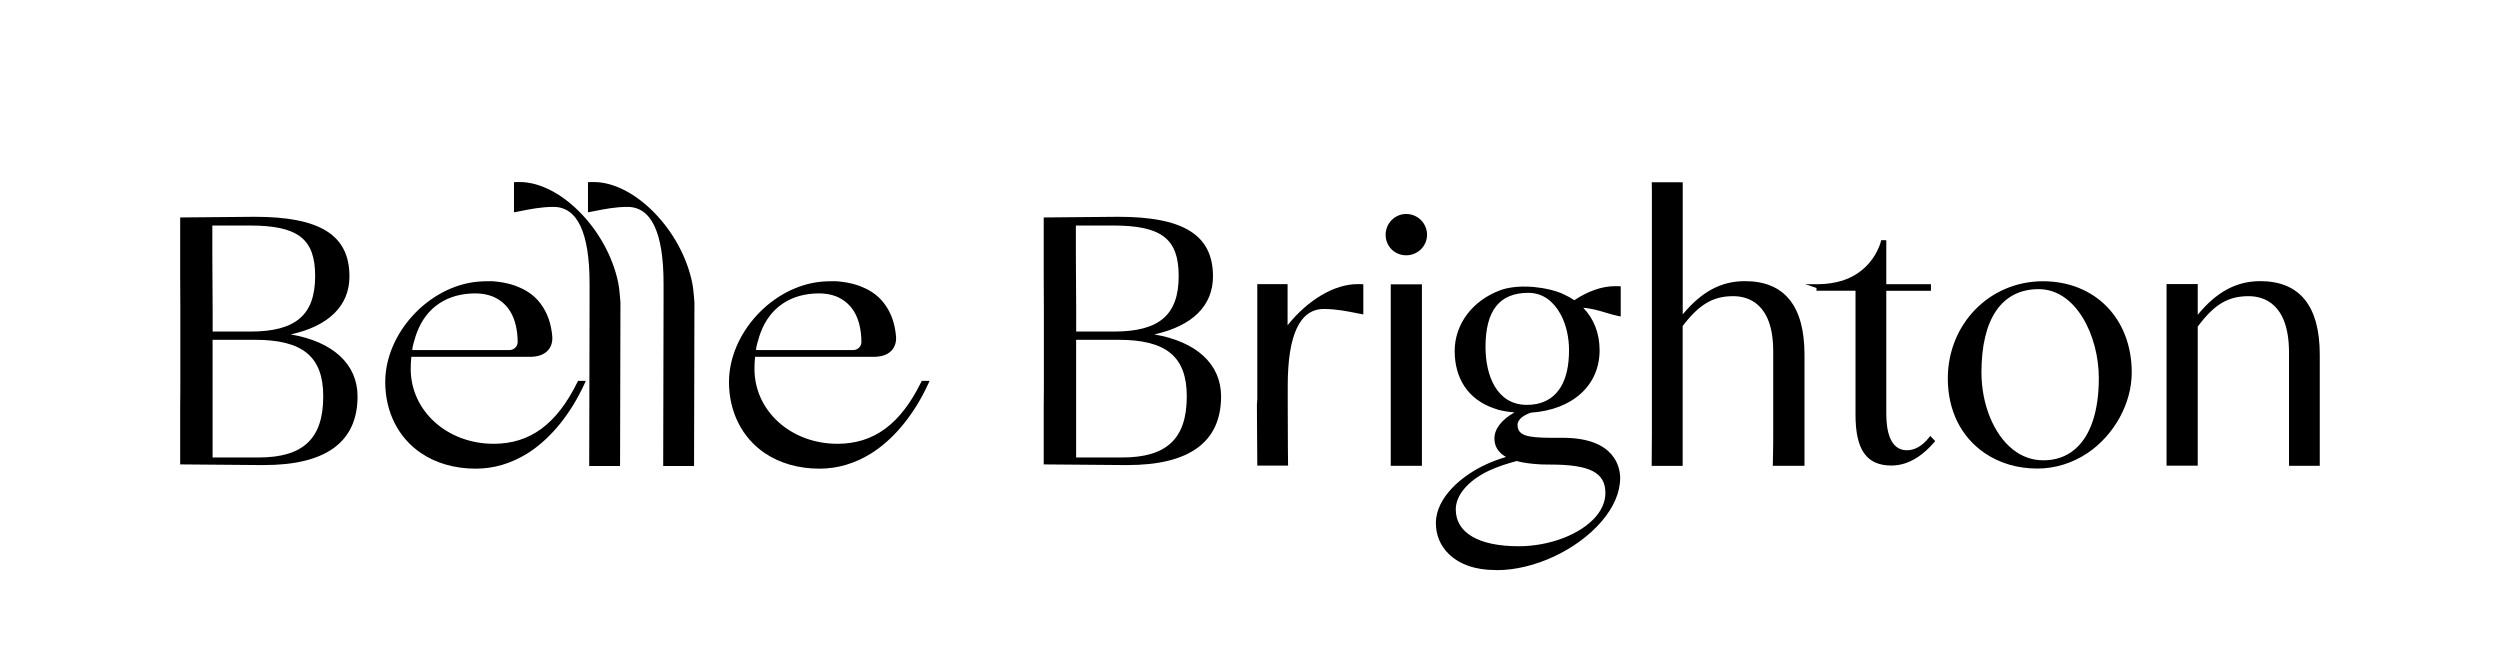
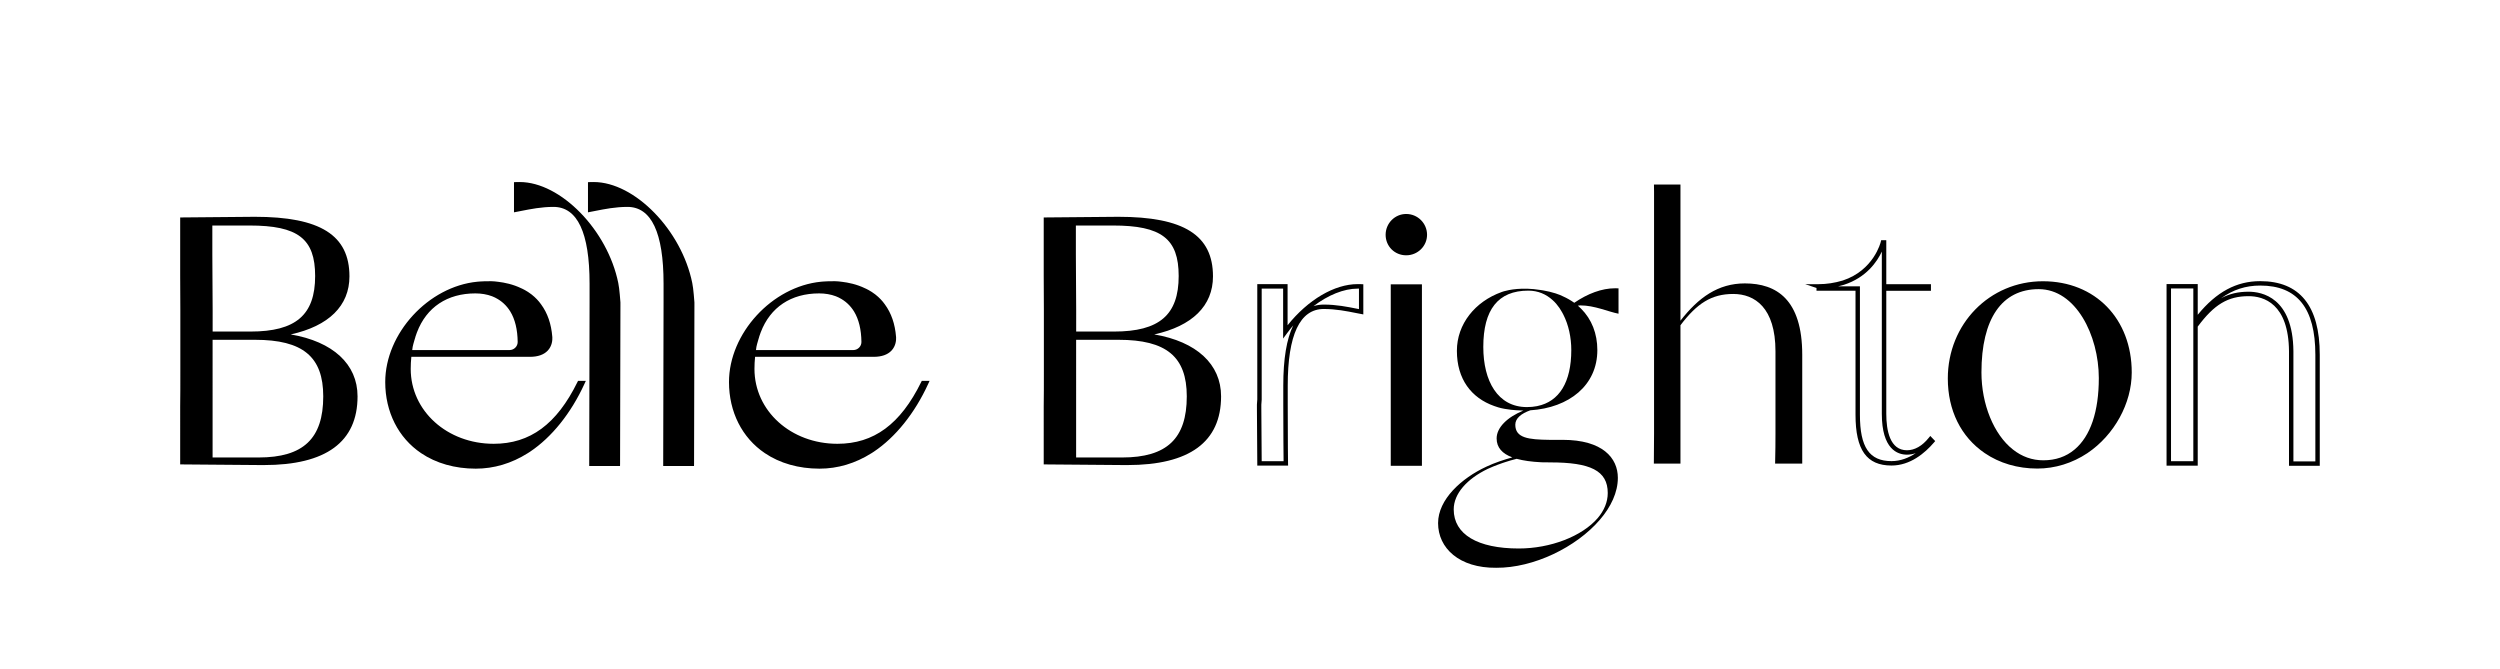
<svg xmlns="http://www.w3.org/2000/svg" version="1.1" id="图层_1" x="0px" y="0px" viewBox="0 0 487.56 130.39" style="enable-background:new 0 0 487.56 130.39;" xml:space="preserve">
  <g>
    <g>
      <path d="M69.3,77.3c0,8.16-5.28,12.97-17.84,12.97c-0.1,0-0.28,0-0.52,0l-15.37-0.13V79.25c0.03-1.88,0.03-4.12,0.03-6.76V60.48    c0-2.64-0.01-4.87-0.03-6.76V42.84l13.56-0.13c0.24,0,0.43,0,0.55,0c11.53,0,18.04,2.74,18.04,11.19c0,6.86-5.83,10.36-14,11.39    C62.51,65.97,69.3,69.82,69.3,77.3z M48.65,43.54h-7.67v6.09c0,2.48,0.06,5.96,0.06,10.86v4.61h7.82    c8.51,0,13.04-3.03,13.04-11.26C61.89,45.6,57.43,43.54,48.65,43.54z M63.47,77.3c0-7.62-3.84-11.46-13.73-11.46h-8.71v23.81h9.4    C59.56,89.65,63.47,85.6,63.47,77.3z" />
      <path d="M51.46,90.7l-0.52,0l-15.8-0.13V79.25c0.03-1.89,0.03-4.12,0.03-6.76V60.48c0-2.64-0.01-4.87-0.03-6.75V42.41l14.54-0.13    c12.78,0,18.47,3.58,18.47,11.62c0,5.74-4.04,9.69-11.45,11.32c8.22,1.4,13.03,5.79,13.03,12.08    C69.73,86.19,63.59,90.7,51.46,90.7z M36.01,89.7l4.59,0.04V60.48c0-2.86-0.02-5.24-0.04-7.21c-0.01-1.41-0.02-2.62-0.02-3.65    v-6.4l-4.54,0.04v10.45c0.03,1.88,0.03,4.11,0.03,6.76v12.01c0,2.64-0.01,4.87-0.03,6.76V89.7z M54.79,65.82    c6.26,1.16,9.11,4.83,9.11,11.48c0,7.2-2.92,11.23-9.11,12.41c9.47-0.74,14.08-4.82,14.08-12.41    C68.87,70.95,63.76,66.8,54.79,65.82z M41.46,89.22h8.97c8.72,0,12.61-3.68,12.61-11.92c0-7.73-3.98-11.03-13.3-11.03h-8.28V89.22    z M41.46,64.66h7.39c8.84,0,12.61-3.24,12.61-10.83c0-7.28-3.35-9.85-12.81-9.85h-7.24v5.65c0,1.03,0.01,2.24,0.02,3.64    c0.02,1.98,0.04,4.36,0.04,7.22V64.66z M50.84,43.15c7.15,0.33,11.49,2.55,11.49,10.67c0,5.63-2.01,9.09-6.38,10.67    c5.61-1.1,11.34-3.87,11.34-10.6C67.29,46.6,62.35,43.35,50.84,43.15z" />
    </g>
    <g>
      <path d="M113.57,74.72c-2.28,4.98-5.79,9.92-10.44,13.01c-0.14,0.09-0.29,0.19-0.43,0.28c-2.91,1.83-6.2,2.95-9.93,2.95    c-4.11,0-7.64-1.07-10.42-2.95c-4.31-2.9-6.81-7.75-6.81-13.51c0-9.75,8.62-18.27,17.58-19.14c0,0,2.42-0.22,3.87,0.01    c0.01,0,0.01,0,0.01,0c1.18,0.13,2.83,0.45,4.47,1.24c0.1,0.04,0.2,0.1,0.3,0.15c0.12,0.06,0.25,0.12,0.37,0.2    c0.43,0.23,0.81,0.49,1.17,0.76c0.02,0.01,0.03,0.01,0.03,0.02c0.74,0.57,1.34,1.2,1.81,1.86c0.01,0.01,0.02,0.03,0.03,0.05    c1.09,1.47,1.87,3.43,2.08,6.05c0,0.04,0,0.07,0.01,0.12v0.02c0.03,0.64-0.06,3.32-3.93,3.32H79.83    c-0.11,0.89-0.16,1.82-0.16,2.79c0,8.44,7.34,15.03,16.61,15.03c8,0,12.99-4.71,16.72-12.26H113.57z M79.89,68.7h19.48    c1.11,0,2.02-0.9,2.02-2.01v-0.02c-0.03-2.73-0.63-4.71-1.5-6.15c-0.02-0.02-0.02-0.04-0.03-0.05c-0.84-1.37-1.94-2.23-3.01-2.77    c-0.06-0.03-0.12-0.06-0.18-0.09c-0.18-0.08-0.36-0.16-0.54-0.23C95.14,57.02,94,56.8,92.7,56.8c-5.42,0-9.8,2.61-11.8,7.87    c-0.01,0.02-0.02,0.06-0.04,0.11c-0.17,0.43-0.31,0.88-0.44,1.35h0c-0.23,0.77-0.46,1.63-0.46,2.03c0,0,0,0,0,0.01    C79.94,68.35,79.92,68.52,79.89,68.7z" />
      <path d="M92.78,91.4c-4.05,0-7.74-1.05-10.66-3.03c-4.44-2.99-6.99-8.04-6.99-13.86c0-9.49,8.4-18.64,17.97-19.57    c0.1-0.01,2.49-0.23,3.98,0.01l0.09,0.01c1.19,0.14,2.86,0.47,4.51,1.27c0.07,0.03,0.15,0.07,0.24,0.11    c0.2,0.1,0.33,0.17,0.46,0.24c0.4,0.22,0.8,0.48,1.21,0.79l0.13,0.1c0.71,0.56,1.31,1.19,1.8,1.88c1.27,1.72,1.99,3.83,2.19,6.32    l0.01,0.15c0.02,0.46-0.02,1.64-0.91,2.57c-0.76,0.79-1.92,1.2-3.46,1.2H80.22c-0.08,0.77-0.12,1.56-0.12,2.36    c0,8.19,7.11,14.6,16.18,14.6c7.1,0,12.29-3.82,16.33-12.03l0.12-0.24h1.52l-0.28,0.61c-2.61,5.7-6.37,10.38-10.59,13.2    c-0.14,0.09-0.3,0.2-0.45,0.29C99.76,90.38,96.34,91.4,92.78,91.4z M83.19,60.14c-4.3,3.58-7.2,8.91-7.2,14.37    c0,5.53,2.41,10.32,6.61,13.15c2.78,1.88,6.3,2.88,10.18,2.88c3.39,0,6.66-0.97,9.69-2.89c0.14-0.09,0.29-0.18,0.42-0.27    c1.94-1.29,3.77-2.98,5.44-5c-3.33,3.42-7.28,5.04-12.06,5.04c-9.55,0-17.04-6.79-17.04-15.46c0-0.96,0.06-1.91,0.17-2.83h-0.02    l0.16-1.02c-0.01-0.31,0.15-1,0.45-2.01l0.02-0.08c0.13-0.5,0.28-0.95,0.45-1.4c0.01-0.03,0.03-0.09,0.04-0.12    C81.16,62.79,82.06,61.33,83.19,60.14z M100.7,68.74h2.65c1.29,0,2.25-0.31,2.83-0.93c0.66-0.69,0.69-1.58,0.67-1.94    c-0.01-0.05-0.01-0.1-0.01-0.16c-0.18-2.29-0.85-4.25-1.99-5.8c-0.5-0.71-1.08-1.3-1.76-1.82l-0.08-0.07    c-0.39-0.28-0.73-0.5-1.07-0.68c-0.12-0.07-0.24-0.13-0.35-0.19c-0.15-0.07-0.21-0.11-0.28-0.13c-1.63-0.79-3.26-1.1-4.35-1.21    l-0.12-0.02c-1.38-0.19-3.66,0-3.68,0.01c-1.56,0.15-3.09,0.53-4.56,1.1c1.26-0.35,2.62-0.53,4.09-0.53    c1.28,0,2.48,0.21,3.57,0.61c0.19,0.08,0.38,0.16,0.57,0.24l0.21,0.1c1.31,0.66,2.38,1.64,3.17,2.92c1.05,1.72,1.57,3.86,1.6,6.42    c0,0.67-0.25,1.28-0.71,1.74C100.98,68.54,100.85,68.64,100.7,68.74z M80.39,68.27h18.98c0.43,0,0.83-0.17,1.13-0.47    c0.3-0.3,0.46-0.69,0.46-1.11c-0.03-2.42-0.51-4.41-1.44-5.94c-0.73-1.18-1.69-2.06-2.87-2.66l-0.11-0.06    c-0.23-0.11-0.4-0.18-0.57-0.25c-0.98-0.37-2.08-0.56-3.26-0.56c-5.49,0-9.53,2.7-11.39,7.59l-0.04,0.11    c-0.1,0.25-0.19,0.5-0.27,0.77h0.01l-0.17,0.56c-0.4,1.32-0.44,1.77-0.44,1.9L80.39,68.27z" />
    </g>
    <g>
      <path d="M120.56,59v0.44c0,0,0,0.02,0,0.04c0,0,0,0.06,0,0.21c-0.01,2.96-0.07,30.76-0.07,30.76h-5.14c0,0,0.07-24.31,0.07-31.45    v-3.71c0-10.63-2.74-15.37-7.47-15.37c-2.76,0-5.25,0.59-7.27,0.97v-4.94c0.22-0.01,0.46-0.01,0.68-0.01    c7.47,0,16.68,8.78,18.8,19.35C120.38,56.33,120.56,59,120.56,59z" />
      <path d="M120.92,90.88h-6.01l0-0.43c0,0,0.07-24.31,0.07-31.45v-3.71c0-9.91-2.37-14.94-7.04-14.94c-2.33,0-4.44,0.42-6.31,0.79    l-1.39,0.27v-5.88l0.41-0.02c0.23-0.01,0.47-0.01,0.7-0.01c7.99,0,17.15,9.39,19.23,19.7c0.23,1.05,0.41,3.66,0.42,3.77l0,0.72    c-0.01,2.96-0.07,30.76-0.07,30.76L120.92,90.88z M115.78,90.02h4.28c0.01-3.52,0.06-27.59,0.07-30.33v-0.67    c-0.02-0.21-0.19-2.67-0.4-3.63c-0.92-4.59-3.12-8.69-5.86-11.9c1.31,2.64,1.97,6.58,1.97,11.8V59    C115.84,65.58,115.78,86.72,115.78,90.02z M101.1,36.37v3.99l0.36-0.07c1.9-0.38,4.06-0.81,6.47-0.81c0.73,0,1.42,0.1,2.05,0.31    c-2.87-2.17-5.94-3.43-8.64-3.43C101.28,36.39,101.18,36.37,101.1,36.37z" />
    </g>
    <g>
      <path d="M135,59v0.44c0,0,0,0.02,0,0.04c0,0,0,0.06,0,0.21c-0.01,2.96-0.07,30.76-0.07,30.76h-5.14c0,0,0.07-24.31,0.07-31.45    v-3.71c0-10.63-2.74-15.37-7.47-15.37c-2.76,0-5.25,0.59-7.27,0.97v-4.94c0.22-0.01,0.46-0.01,0.68-0.01    c7.47,0,16.68,8.78,18.8,19.35C134.82,56.33,135,59,135,59z" />
      <path d="M135.35,90.88h-6.01l0-0.43c0,0,0.07-24.31,0.07-31.45v-3.71c0-9.91-2.37-14.94-7.04-14.94c-2.33,0-4.44,0.42-6.31,0.79    l-1.39,0.27v-5.88l0.41-0.02c0.23-0.01,0.47-0.01,0.7-0.01c7.99,0,17.15,9.39,19.23,19.7c0.23,1.05,0.41,3.66,0.42,3.77l0,0.72    c-0.01,2.96-0.07,30.76-0.07,30.76L135.35,90.88z M130.21,90.02h4.28c0.01-3.52,0.06-27.59,0.07-30.33v-0.67    c-0.02-0.21-0.19-2.67-0.4-3.63c-0.92-4.59-3.12-8.69-5.86-11.9c1.31,2.64,1.97,6.58,1.97,11.8V59    C130.28,65.58,130.22,86.72,130.21,90.02z M115.54,36.37v3.99l0.36-0.07c1.9-0.38,4.06-0.81,6.47-0.81c0.73,0,1.42,0.1,2.05,0.31    c-2.87-2.17-5.94-3.43-8.64-3.43C115.71,36.39,115.62,36.37,115.54,36.37z" />
    </g>
    <g>
      <path d="M180.62,74.72c-2.28,4.98-5.79,9.92-10.44,13.01c-0.14,0.09-0.29,0.19-0.43,0.28c-2.91,1.83-6.2,2.95-9.93,2.95    c-4.11,0-7.64-1.07-10.42-2.95c-4.31-2.9-6.81-7.75-6.81-13.51c0-9.75,8.62-18.27,17.58-19.14c0,0,2.42-0.22,3.87,0.01    c0.01,0,0.01,0,0.01,0c1.18,0.13,2.83,0.45,4.47,1.24c0.1,0.04,0.2,0.1,0.3,0.15c0.12,0.06,0.25,0.12,0.37,0.2    c0.43,0.23,0.81,0.49,1.17,0.76c0.02,0.01,0.03,0.01,0.03,0.02c0.74,0.57,1.34,1.2,1.81,1.86c0.01,0.01,0.02,0.03,0.03,0.05    c1.09,1.47,1.87,3.43,2.08,6.05c0,0.04,0,0.07,0.01,0.12v0.02c0.03,0.64-0.06,3.32-3.93,3.32h-23.52    c-0.11,0.89-0.16,1.82-0.16,2.79c0,8.44,7.34,15.03,16.61,15.03c8,0,12.99-4.71,16.72-12.26H180.62z M146.93,68.7h19.48    c1.11,0,2.02-0.9,2.02-2.01v-0.02c-0.03-2.73-0.63-4.71-1.5-6.15c-0.02-0.02-0.02-0.04-0.03-0.05c-0.84-1.37-1.94-2.23-3.01-2.77    c-0.06-0.03-0.12-0.06-0.18-0.09c-0.18-0.08-0.36-0.16-0.54-0.23c-0.98-0.37-2.12-0.59-3.42-0.59c-5.42,0-9.8,2.61-11.8,7.87    c-0.01,0.02-0.02,0.06-0.04,0.11c-0.17,0.43-0.31,0.88-0.44,1.35h0c-0.23,0.77-0.46,1.63-0.46,2.03c0,0,0,0,0,0.01    C146.99,68.35,146.96,68.52,146.93,68.7z" />
      <path d="M159.82,91.4c-4.05,0-7.74-1.05-10.66-3.03c-4.44-2.99-6.99-8.04-6.99-13.86c0-9.49,8.4-18.64,17.97-19.57    c0.1-0.01,2.49-0.23,3.98,0.01l0.09,0.01c1.19,0.14,2.86,0.47,4.51,1.27c0.07,0.03,0.15,0.07,0.24,0.11    c0.2,0.1,0.33,0.17,0.46,0.24c0.4,0.22,0.8,0.48,1.21,0.79l0.13,0.1c0.71,0.56,1.31,1.19,1.8,1.88c1.27,1.72,1.99,3.83,2.19,6.32    l0.01,0.15c0.02,0.46-0.02,1.64-0.91,2.57c-0.76,0.79-1.92,1.2-3.46,1.2h-23.13c-0.08,0.77-0.12,1.56-0.12,2.36    c0,8.19,7.11,14.6,16.18,14.6c7.1,0,12.29-3.82,16.33-12.03l0.12-0.24h1.52l-0.28,0.61c-2.61,5.7-6.37,10.38-10.59,13.2    c-0.14,0.09-0.3,0.2-0.45,0.29C166.8,90.38,163.38,91.4,159.82,91.4z M150.23,60.14c-4.3,3.58-7.2,8.91-7.2,14.37    c0,5.53,2.41,10.32,6.61,13.15c2.78,1.88,6.3,2.88,10.18,2.88c3.39,0,6.66-0.97,9.69-2.89c0.14-0.09,0.29-0.18,0.42-0.27    c1.94-1.29,3.77-2.98,5.44-5c-3.33,3.42-7.28,5.04-12.06,5.04c-9.55,0-17.04-6.79-17.04-15.46c0-0.96,0.06-1.91,0.17-2.83h-0.02    l0.16-1.02c-0.01-0.31,0.15-1,0.45-2.01l0.02-0.08c0.13-0.5,0.28-0.95,0.45-1.4c0.01-0.03,0.03-0.09,0.04-0.12    C148.21,62.79,149.11,61.33,150.23,60.14z M167.75,68.74h2.65c1.29,0,2.25-0.31,2.83-0.93c0.66-0.69,0.69-1.58,0.67-1.94    c-0.01-0.05-0.01-0.1-0.01-0.16c-0.18-2.29-0.85-4.25-1.99-5.8c-0.5-0.71-1.08-1.3-1.76-1.82l-0.08-0.07    c-0.39-0.28-0.73-0.5-1.07-0.68c-0.12-0.07-0.24-0.13-0.35-0.19c-0.15-0.07-0.21-0.11-0.28-0.13c-1.63-0.79-3.26-1.1-4.35-1.21    l-0.12-0.02c-1.39-0.19-3.65,0-3.68,0.01c-1.56,0.15-3.09,0.53-4.56,1.1c1.26-0.35,2.62-0.53,4.09-0.53    c1.28,0,2.48,0.21,3.57,0.61c0.19,0.08,0.38,0.16,0.57,0.24l0.21,0.1c1.31,0.66,2.38,1.64,3.17,2.92c1.05,1.72,1.57,3.86,1.6,6.42    c0,0.67-0.25,1.28-0.71,1.74C168.03,68.54,167.89,68.64,167.75,68.74z M147.43,68.27h18.98c0.43,0,0.83-0.17,1.13-0.47    c0.3-0.3,0.46-0.69,0.46-1.11c-0.03-2.42-0.51-4.41-1.44-5.94c-0.73-1.18-1.69-2.06-2.87-2.66l-0.11-0.06    c-0.23-0.11-0.4-0.18-0.57-0.25c-0.98-0.37-2.08-0.56-3.26-0.56c-5.49,0-9.53,2.7-11.39,7.59l-0.04,0.11    c-0.1,0.25-0.19,0.5-0.27,0.77h0.01l-0.17,0.56c-0.4,1.32-0.44,1.77-0.44,1.9L147.43,68.27z" />
    </g>
    <g>
      <path d="M237.71,77.3c0,8.16-5.28,12.97-17.84,12.97c-0.1,0-0.28,0-0.52,0l-15.37-0.13V79.25c0.03-1.88,0.03-4.12,0.03-6.76V60.48    c0-2.64-0.01-4.87-0.03-6.76V42.84l13.56-0.13c0.24,0,0.43,0,0.55,0c11.53,0,18.04,2.74,18.04,11.19c0,6.86-5.83,10.36-14,11.39    C230.91,65.97,237.71,69.82,237.71,77.3z M217.06,43.54h-7.67v6.09c0,2.48,0.06,5.96,0.06,10.86v4.61h7.82    c8.51,0,13.04-3.03,13.04-11.26C230.3,45.6,225.84,43.54,217.06,43.54z M231.88,77.3c0-7.62-3.85-11.46-13.73-11.46h-8.71v23.81    h9.4C227.97,89.65,231.88,85.6,231.88,77.3z" />
      <path d="M219.87,90.7l-0.52,0l-15.8-0.13V79.25c0.03-1.89,0.03-4.12,0.03-6.76V60.48c0-2.64-0.01-4.87-0.03-6.75V42.41l14.54-0.13    c12.78,0,18.47,3.58,18.47,11.62c0,5.74-4.04,9.69-11.45,11.32c8.22,1.4,13.03,5.79,13.03,12.08    C238.14,86.19,231.99,90.7,219.87,90.7z M204.41,89.7l4.59,0.04V60.48c0-2.86-0.02-5.24-0.04-7.21c-0.01-1.41-0.02-2.62-0.02-3.65    v-6.4l-4.54,0.04v10.45c0.03,1.88,0.03,4.11,0.03,6.76v12.01c0,2.64-0.01,4.87-0.03,6.76V89.7z M223.2,65.82    c6.26,1.16,9.11,4.83,9.11,11.48c0,7.2-2.92,11.23-9.11,12.41c9.47-0.74,14.08-4.82,14.08-12.41    C237.28,70.95,232.17,66.8,223.2,65.82z M209.87,89.22h8.97c8.72,0,12.61-3.68,12.61-11.92c0-7.73-3.98-11.03-13.3-11.03h-8.28    V89.22z M209.87,64.66h7.39c8.84,0,12.61-3.24,12.61-10.83c0-7.28-3.35-9.85-12.81-9.85h-7.24v5.65c0,1.03,0.01,2.24,0.02,3.64    c0.02,1.98,0.04,4.36,0.04,7.22V64.66z M219.24,43.15c7.15,0.33,11.49,2.55,11.49,10.67c0,5.63-2.01,9.09-6.38,10.67    c5.61-1.1,11.34-3.87,11.34-10.6C235.7,46.6,230.76,43.35,219.24,43.15z" />
    </g>
    <g>
-       <path d="M265.46,55.86v4.94c-2.02-0.39-4.51-0.97-7.27-0.97c-4.73,0-7.47,4.74-7.47,15.37v3.71c0,7.14,0.06,11.46,0.06,11.46    h-5.14c0,0-0.07-7.81-0.07-10.78c0-0.14,0-0.21,0-0.21c0-0.03,0-0.48,0-0.48s0.03-0.4,0.07-0.95V55.85h5.05v8.86    c3.89-5.31,9.34-8.86,14.09-8.86C265,55.85,265.23,55.85,265.46,55.86z" />
      <path d="M251.21,90.8h-6.01l0-0.43c0,0-0.07-7.81-0.07-10.78v-0.69c0-0.03,0.03-0.43,0.07-0.99v-22.5h5.91v8.02    c3.99-4.98,9.14-8.02,13.66-8.02c0.23,0,0.47,0,0.7,0.01l0.41,0.02v5.88l-1.4-0.27c-1.86-0.37-3.97-0.79-6.3-0.79    c-4.67,0-7.04,5.03-7.04,14.94v3.71c0,7.05,0.06,11.41,0.06,11.46L251.21,90.8z M246.06,89.94h4.27    c-0.01-1.27-0.06-5.25-0.06-11.03V75.2c0-5.18,0.65-9.1,1.94-11.74c-0.41,0.49-0.81,0.99-1.19,1.51l-0.78,1.06v-9.75h-4.18v21.67    c-0.05,0.58-0.07,0.98-0.07,0.98v0.66C246,82.14,246.05,88.27,246.06,89.94z M258.19,59.4c2.41,0,4.57,0.43,6.47,0.81l0.37,0.07    v-3.99c-0.08,0-0.17,0-0.25,0c-2.72,0-5.78,1.26-8.62,3.42C256.78,59.5,257.46,59.4,258.19,59.4z" />
    </g>
    <g>
      <path d="M270.66,45.79c0-1.99,1.58-3.63,3.57-3.63c1.99,0,3.64,1.65,3.64,3.63c0,1.99-1.65,3.57-3.64,3.57    C272.24,49.36,270.66,47.78,270.66,45.79z M271.66,90.41V55.89h5.22v34.52H271.66z" />
      <path d="M277.31,90.84h-6.08V55.45h6.08V90.84z M272.09,89.97h4.36V56.32h-4.36V89.97z M274.24,49.79c-2.25,0-4.01-1.76-4.01-4    c0-2.24,1.8-4.06,4.01-4.06c2.25,0,4.07,1.82,4.07,4.06C278.31,48,276.48,49.79,274.24,49.79z M274.24,42.59    c-1.73,0-3.14,1.44-3.14,3.2c0,1.76,1.38,3.14,3.14,3.14c1.77,0,3.21-1.41,3.21-3.14C277.44,44.06,275.97,42.59,274.24,42.59z" />
    </g>
    <g>
      <path d="M308.22,59.56c-0.17,0-0.33,0.02-0.5,0.05c0.22,0.19,0.43,0.38,0.63,0.59c2.07,2.07,3.17,4.86,3.17,8.08    c0,6.86-5.49,11.25-13.08,11.74c-1.73,0.62-2.92,1.54-2.92,2.81c0,2.6,2.57,2.9,6.65,2.95h2.58c7.82,0,10.77,3.56,10.77,7.41    c0,2.82-1.34,5.66-3.52,8.19c-4.6,5.35-12.91,9.4-20.21,9.35c-7.21,0.07-11.33-3.84-11.33-8.71c0-4.62,4.56-8.76,9.42-11.01    c0,0,0.01,0,0.01-0.01c0.01,0,0.02-0.01,0.03-0.01c1.56-0.74,3.47-1.36,5.01-1.79c-1.92-0.72-3.05-1.89-3.05-3.7    c0-2.12,2.06-4.13,5.21-5.43c-0.34,0-0.78-0.02-1.27-0.06c-0.01,0.01-0.02,0.01-0.03,0c-0.69-0.04-1.5-0.12-2.31-0.27    c-0.07-0.02-0.14-0.02-0.21-0.04c-0.18-0.03-0.35-0.07-0.53-0.11c-0.17-0.05-0.35-0.09-0.52-0.14c-0.01,0.01-0.01,0.01-0.01,0    c-0.27-0.08-0.55-0.18-0.81-0.27c-4.46-1.58-7.27-5.24-7.27-10.76c0-5.24,3.56-9.61,8.71-11.46c0,0,0.01,0,0.02-0.01    c0.06-0.02,0.21-0.07,0.46-0.15c0.99-0.28,3.51-0.82,7.08-0.25c0.18,0.02,0.35,0.05,0.53,0.08c0.88,0.15,1.71,0.35,2.49,0.6    c0.08,0.03,0.16,0.05,0.24,0.09c0.39,0.12,0.78,0.28,1.15,0.47c0.8,0.35,1.54,0.79,2.21,1.26c2.61-1.79,5.38-2.83,7.95-2.83    c0.22,0,0.46,0,0.68,0.01v4.95C313.63,60.79,310.98,59.56,308.22,59.56z M300.59,90.15h-0.07c-1.82-0.09-3.42-0.31-4.73-0.67    c-0.84,0.21-1.64,0.44-2.35,0.68h0.01c-0.12,0.04-0.23,0.08-0.34,0.11c-1.45,0.5-2.54,0.97-2.98,1.18    c-4.04,1.95-6.62,4.83-6.62,7.9c0,4.87,4.66,7.62,12.69,7.62c6.16,0,12.35-2.37,15.41-5.95c1.22-1.45,1.94-3.09,1.94-4.87    c0-4.39-3.43-5.97-11.19-5.97h0.17c-0.5,0-1.26,0-1.74-0.02C300.7,90.16,300.65,90.16,300.59,90.15L300.59,90.15z M304.88,61.34    c-0.07-0.15-0.15-0.29-0.23-0.43c-0.17-0.3-0.34-0.58-0.52-0.85c-0.4-0.58-0.84-1.1-1.34-1.54c-1.27-1.15-2.85-1.84-4.73-1.84    c-5.9,0-8.78,3.7-8.78,10.98c0,6.66,2.81,11.73,8.51,11.73c0.68,0,1.34-0.06,1.95-0.18c0.03-0.01,0.06-0.01,0.08-0.02    c4.27-0.87,6.62-4.65,6.62-10.92C306.44,65.81,305.91,63.35,304.88,61.34z" />
-       <path d="M291.58,111.17c-3.83,0-6.97-1.1-9.07-3.17c-1.62-1.6-2.48-3.67-2.48-5.97c0-5.1,5.2-9.33,9.66-11.4l0.11-0.05    c1.04-0.49,2.35-0.99,3.91-1.46c-1.5-0.84-2.26-2.05-2.26-3.61c0-1.87,1.44-3.71,3.92-5.08c-0.54-0.04-1.23-0.12-1.97-0.25    c-0.14-0.03-0.19-0.04-0.24-0.05c-0.15-0.03-0.31-0.06-0.48-0.1l-0.38-0.1l-0.05,0.03l-0.22-0.11c-0.26-0.08-0.52-0.17-0.77-0.25    c-4.88-1.73-7.56-5.7-7.56-11.17c0-5.21,3.48-9.83,8.88-11.82l0.01-0.02l0.15-0.04c0.15-0.05,0.28-0.09,0.46-0.15    c1.2-0.34,3.75-0.82,7.27-0.26c0.16,0.01,0.35,0.04,0.54,0.08c0.91,0.16,1.77,0.36,2.55,0.62c0.11,0.04,0.2,0.07,0.29,0.11    c0.34,0.1,0.73,0.26,1.15,0.47c0.69,0.31,1.38,0.69,2.03,1.13c2.69-1.79,5.43-2.74,7.94-2.74c0.23,0,0.47,0,0.69,0.01l0.42,0.01    v5.89l-0.51-0.1c-0.71-0.14-1.48-0.37-2.29-0.61c-1.38-0.42-2.93-0.88-4.5-0.97c2.08,2.14,3.18,4.99,3.18,8.27    c0,6.85-5.27,11.62-13.42,12.17c-1.19,0.43-2.58,1.2-2.58,2.38c0,2.09,1.92,2.47,6.22,2.52h2.58c10.4,0,11.21,6,11.21,7.84    c0,2.78-1.25,5.71-3.62,8.47c-4.82,5.61-13.19,9.5-20.4,9.5C291.8,111.17,291.69,111.17,291.58,111.17z M284.98,94.66    c-2.32,2.01-4.08,4.55-4.08,7.36c0,2.07,0.77,3.92,2.22,5.36c1.91,1.89,4.92,2.92,8.48,2.92c0.11,0,0.22,0,0.32,0    c5.63,0,11.99-2.45,16.68-6.24c-3.35,2.07-7.89,3.33-12.42,3.33c-8.34,0-13.12-2.93-13.12-8.05    C283.06,97.71,283.73,96.11,284.98,94.66z M294.52,90.27l-1.09,0.34c-0.07,0.02-0.15,0.05-0.23,0.07    c-1.51,0.52-2.62,1.02-2.92,1.16c-3.98,1.92-6.37,4.73-6.37,7.51c0,4.56,4.47,7.18,12.26,7.18c6.07,0,12.12-2.33,15.08-5.8    c1.22-1.44,1.84-2.99,1.84-4.59c0-3.98-3.01-5.54-10.75-5.54c-0.5,0-1.16,0-1.58-0.02c-0.05,0.01-0.12,0-0.17-0.01h-0.07    c-1.91-0.1-3.46-0.31-4.74-0.66C295.37,90.02,294.95,90.14,294.52,90.27z M302.51,89.74c8.13,0.03,11.45,1.89,11.45,6.4    c0,0.76-0.12,1.5-0.36,2.23c0.98-1.74,1.48-3.5,1.48-5.19c0-4.37-3.87-6.98-10.34-6.98h-2.58c-4.01-0.05-7.08-0.32-7.08-3.38    c0-0.47,0.14-1.04,0.61-1.61c-2.14,1.21-3.38,2.74-3.38,4.28c0,1.52,0.91,2.6,2.77,3.3l0.65,0.24l0.05-0.01l0.11,0.03    c1.16,0.32,2.55,0.53,4.26,0.64v-0.07l0.51,0.09c0.04,0.01,0.07,0,0.11,0C301.26,89.74,302.01,89.74,302.51,89.74L302.51,89.74z     M292.22,79l0.63,0.17c0.17,0.04,0.32,0.07,0.49,0.1c0.14,0.03,0.19,0.04,0.24,0.05c0.76,0.14,1.49,0.21,2.02,0.25l0-0.01l0.04,0    c-4.24-1.08-6.79-5.43-6.79-11.9c0-5.44,1.6-8.95,4.77-10.5c-0.06,0.02-0.12,0.03-0.18,0.05c-0.16,0.05-0.27,0.09-0.34,0.11    l-0.04,0.01c-0.03,0.01-0.05,0.03-0.08,0.03c-5.11,1.84-8.4,6.17-8.4,11.04c0,5.08,2.48,8.76,6.98,10.36    C291.76,78.85,291.99,78.92,292.22,79z M305.27,61.15c1.04,2.02,1.6,4.55,1.6,7.13c0,5.65-1.94,9.46-5.49,10.9    c5.98-1.32,9.7-5.38,9.7-10.9c0-3.09-1.05-5.79-3.04-7.77c-0.19-0.2-0.39-0.38-0.6-0.57l-0.67-0.54c-0.68-0.48-1.4-0.89-2.14-1.22    c-0.4-0.19-0.75-0.34-1.11-0.45c-0.11-0.05-0.17-0.07-0.23-0.09c-0.48-0.16-0.99-0.3-1.53-0.41c0.46,0.27,0.9,0.59,1.31,0.97    c0.5,0.45,0.97,0.99,1.4,1.62c0.19,0.28,0.37,0.57,0.54,0.88C305.11,60.84,305.19,60.99,305.27,61.15L305.27,61.15z M298.06,57.11    c-5.62,0-8.35,3.45-8.35,10.55c0,5.46,2.12,11.3,8.08,11.3c0.65,0,1.28-0.06,1.86-0.17c4.18-0.85,6.35-4.48,6.35-10.51    c0-2.44-0.54-4.84-1.51-6.74v0c-0.07-0.13-0.14-0.27-0.22-0.39c-0.17-0.31-0.33-0.57-0.51-0.83c-0.39-0.57-0.82-1.06-1.27-1.47    C301.24,57.69,299.74,57.11,298.06,57.11z M308.22,59.13c1.89,0,3.7,0.55,5.3,1.03c0.59,0.18,1.17,0.35,1.69,0.48v-3.99    c-0.08,0-0.17,0-0.25,0c-2.32,0-4.87,0.88-7.4,2.55l0.08-0.02C307.83,59.16,308.02,59.13,308.22,59.13z" />
    </g>
    <g>
      <path d="M351.48,69.19v21.22h-5.29c0.06-2.17,0.07-4.43,0.07-5.76V68.51c0-8.51-4.04-11.18-8.24-11.18    c-4.25,0-7.07,1.85-10.29,6.1v26.98h-5.19c0.03-2.21,0.04-4.53,0.04-5.9V37.36c0-0.5-0.01-0.95-0.02-1.37h5.17v26.55    c3.51-4.52,7.34-7.27,12.56-7.27C346.47,55.27,351.48,58.42,351.48,69.19z" />
-       <path d="M351.91,90.84h-6.17l0.01-0.44c0.07-2.61,0.07-5.06,0.07-5.75V68.51c0-9.35-4.89-10.75-7.8-10.75    c-3.94,0-6.62,1.58-9.86,5.82v27.27h-6.05l0.01-0.44c0.03-2.2,0.04-4.52,0.04-5.89V37.36c0-0.49-0.01-0.94-0.02-1.36l-0.02-0.45    h6.05v25.76c3.73-4.47,7.51-6.48,12.13-6.48c7.71,0,11.62,4.83,11.62,14.36V90.84z M346.62,89.98h4.42V69.19    c0-9.08-3.52-13.5-10.76-13.5c-2.79,0-5.26,0.79-7.61,2.48c1.62-0.89,3.34-1.29,5.35-1.29c2.61,0,8.67,1.13,8.67,11.61v16.14    C346.69,85.3,346.68,87.53,346.62,89.98z M322.98,89.98h4.32V36.42H323c0.01,0.3,0.01,0.61,0.01,0.94v47.16    C323.01,85.79,323.01,87.9,322.98,89.98z" />
    </g>
    <g>
-       <path d="M376.83,86.03c-2.14,2.5-4.89,4.33-7.94,4.33c-4.6,0-6.59-2.89-6.59-9.47V56.27h-7.61v-0.41h0.01l-0.01,0    c1.72,0,3.34-0.29,4.8-0.73c6.37-2.08,7.72-7.85,7.72-7.85h0.23v8.58h8.71v0.41h-8.71v24.41c0,4.94,1.58,7.55,4.46,7.55    c1.62,0,3.22-0.89,4.57-2.57L376.83,86.03z" />
      <path d="M368.89,90.79c-4.86,0-7.02-3.05-7.02-9.9V56.7h-7.61v-0.54l-2.22-0.74l2.65,0c1.53,0,3.1-0.24,4.68-0.71    c6.06-1.98,7.41-7.47,7.42-7.53l0.08-0.33h1v8.58h8.71v1.28h-8.71v23.98c0,3.25,0.7,7.12,4.03,7.12c1.5,0,2.97-0.83,4.24-2.41    l0.31-0.38l0.96,1l-0.26,0.3C375.4,88.36,372.55,90.79,368.89,90.79z M358.48,55.84h4.25v25.05c0,6.33,1.84,9.04,6.16,9.04    c1.79,0,3.39-0.66,4.73-1.56c-0.56,0.2-1.13,0.3-1.72,0.3c-1.83,0-4.9-1.04-4.9-7.98V49.07c-0.91,1.94-2.99,5.04-7.38,6.47    C359.25,55.65,358.86,55.75,358.48,55.84z" />
    </g>
    <g>
      <path d="M415.3,72.62c0,5.81-3.28,11.88-8.45,15.37c-2.72,1.83-5.95,2.95-9.52,2.95c-3.81,0-7.24-1.04-10.02-2.95    c-4.3-2.94-7-7.91-7-14.2c0-9.89,7.55-18.53,18.11-18.53C408.1,55.27,415.3,62.06,415.3,72.62z M409.75,73.72    c0-8.58-4.6-17.77-12.15-17.77c-8.03,0-11.6,6.66-11.6,16.67c0,5.91,2.22,12.16,6.29,15.37c1.74,1.38,3.81,2.2,6.2,2.2    c2.53,0,4.66-0.77,6.37-2.2C408.05,85.33,409.75,80.35,409.75,73.72z" />
      <path d="M397.33,91.38c-3.84,0-7.39-1.05-10.27-3.02c-4.64-3.17-7.19-8.34-7.19-14.55c0-10.63,8.15-18.96,18.55-18.96    c10.2,0,17.32,7.32,17.32,17.79c0,6.02-3.39,12.19-8.64,15.73C404.16,90.33,400.78,91.38,397.33,91.38z M391.98,56.89    c-6.64,2.58-11.25,9.1-11.25,16.91c0,5.92,2.42,10.84,6.81,13.84c2.64,1.81,5.88,2.8,9.38,2.87c-1.77-0.27-3.42-0.99-4.91-2.18    c-3.92-3.09-6.45-9.26-6.45-15.71C385.57,64.64,387.81,59.26,391.98,56.89z M397.6,56.39c-7.2,0-11.17,5.77-11.17,16.24    c0,6.2,2.4,12.1,6.13,15.03c1.76,1.4,3.76,2.11,5.94,2.11c2.38,0,4.43-0.7,6.09-2.1c3.1-2.59,4.73-7.4,4.73-13.94    C409.31,65.39,404.83,56.39,397.6,56.39z M399.39,55.72c5.48,1.21,10.79,7.87,10.79,18c0,6.8-1.74,11.85-5.04,14.6    c-0.26,0.22-0.53,0.42-0.8,0.61c0.78-0.37,1.54-0.8,2.28-1.29c5.02-3.38,8.26-9.28,8.26-15.02    C414.87,62.99,408.56,56.17,399.39,55.72z" />
    </g>
    <g>
-       <path d="M451.98,69.19v21.22h-5.14v-21.9c-0.07-8.51-4.12-11.18-8.31-11.18c-4.31,0-7.13,1.85-10.35,6.23v26.83h-5.22V55.83h5.22    v6.81c3.48-4.6,7.37-7.38,12.62-7.38C446.97,55.27,451.98,58.42,451.98,69.19z" />
      <path d="M452.41,90.84h-6V68.51c-0.08-9.35-4.97-10.75-7.88-10.75c-4.02,0-6.71,1.61-9.92,5.94v27.12h-6.08V55.4h6.08v5.99    c3.66-4.47,7.56-6.56,12.18-6.56c7.71,0,11.62,4.83,11.62,14.36V90.84z M447.27,89.98h4.28V69.19c0-9.08-3.52-13.5-10.75-13.5    c-2.82,0-5.3,0.79-7.65,2.49c1.62-0.9,3.36-1.29,5.38-1.29c2.6,0,8.65,1.13,8.74,11.61V89.98z M423.4,89.95h4.35V56.26h-4.35    V89.95z" />
    </g>
  </g>
</svg>